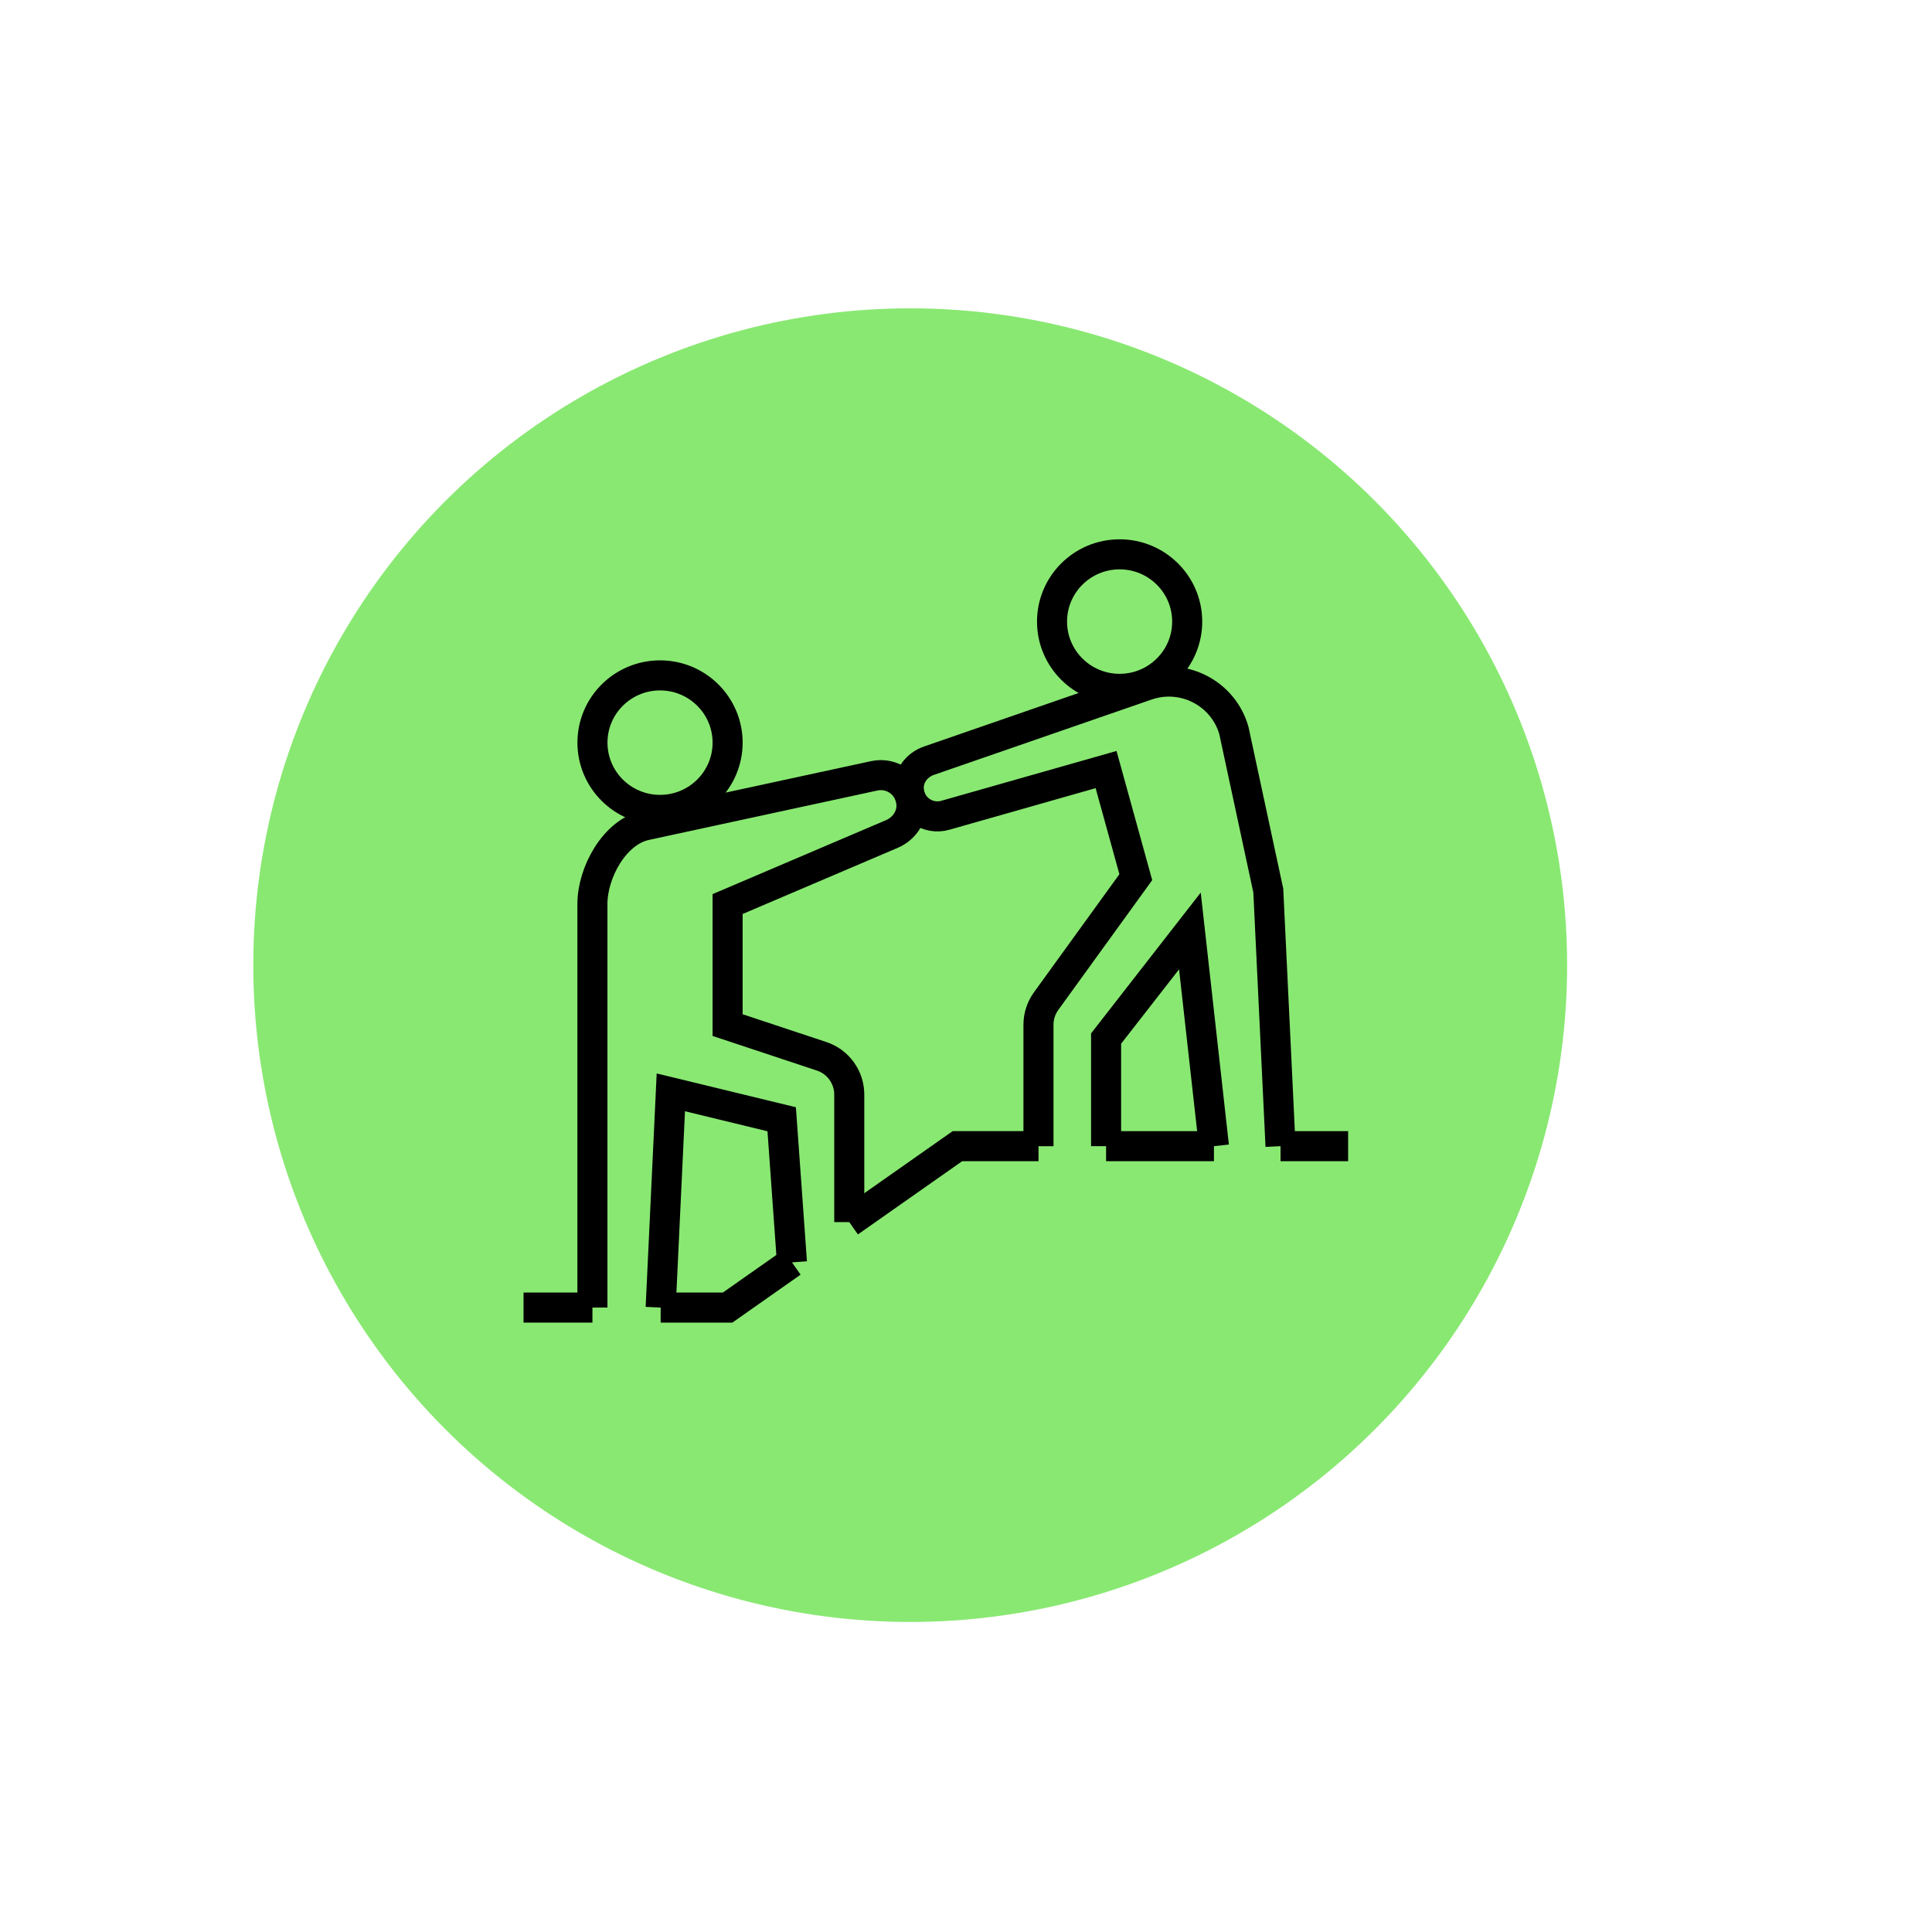
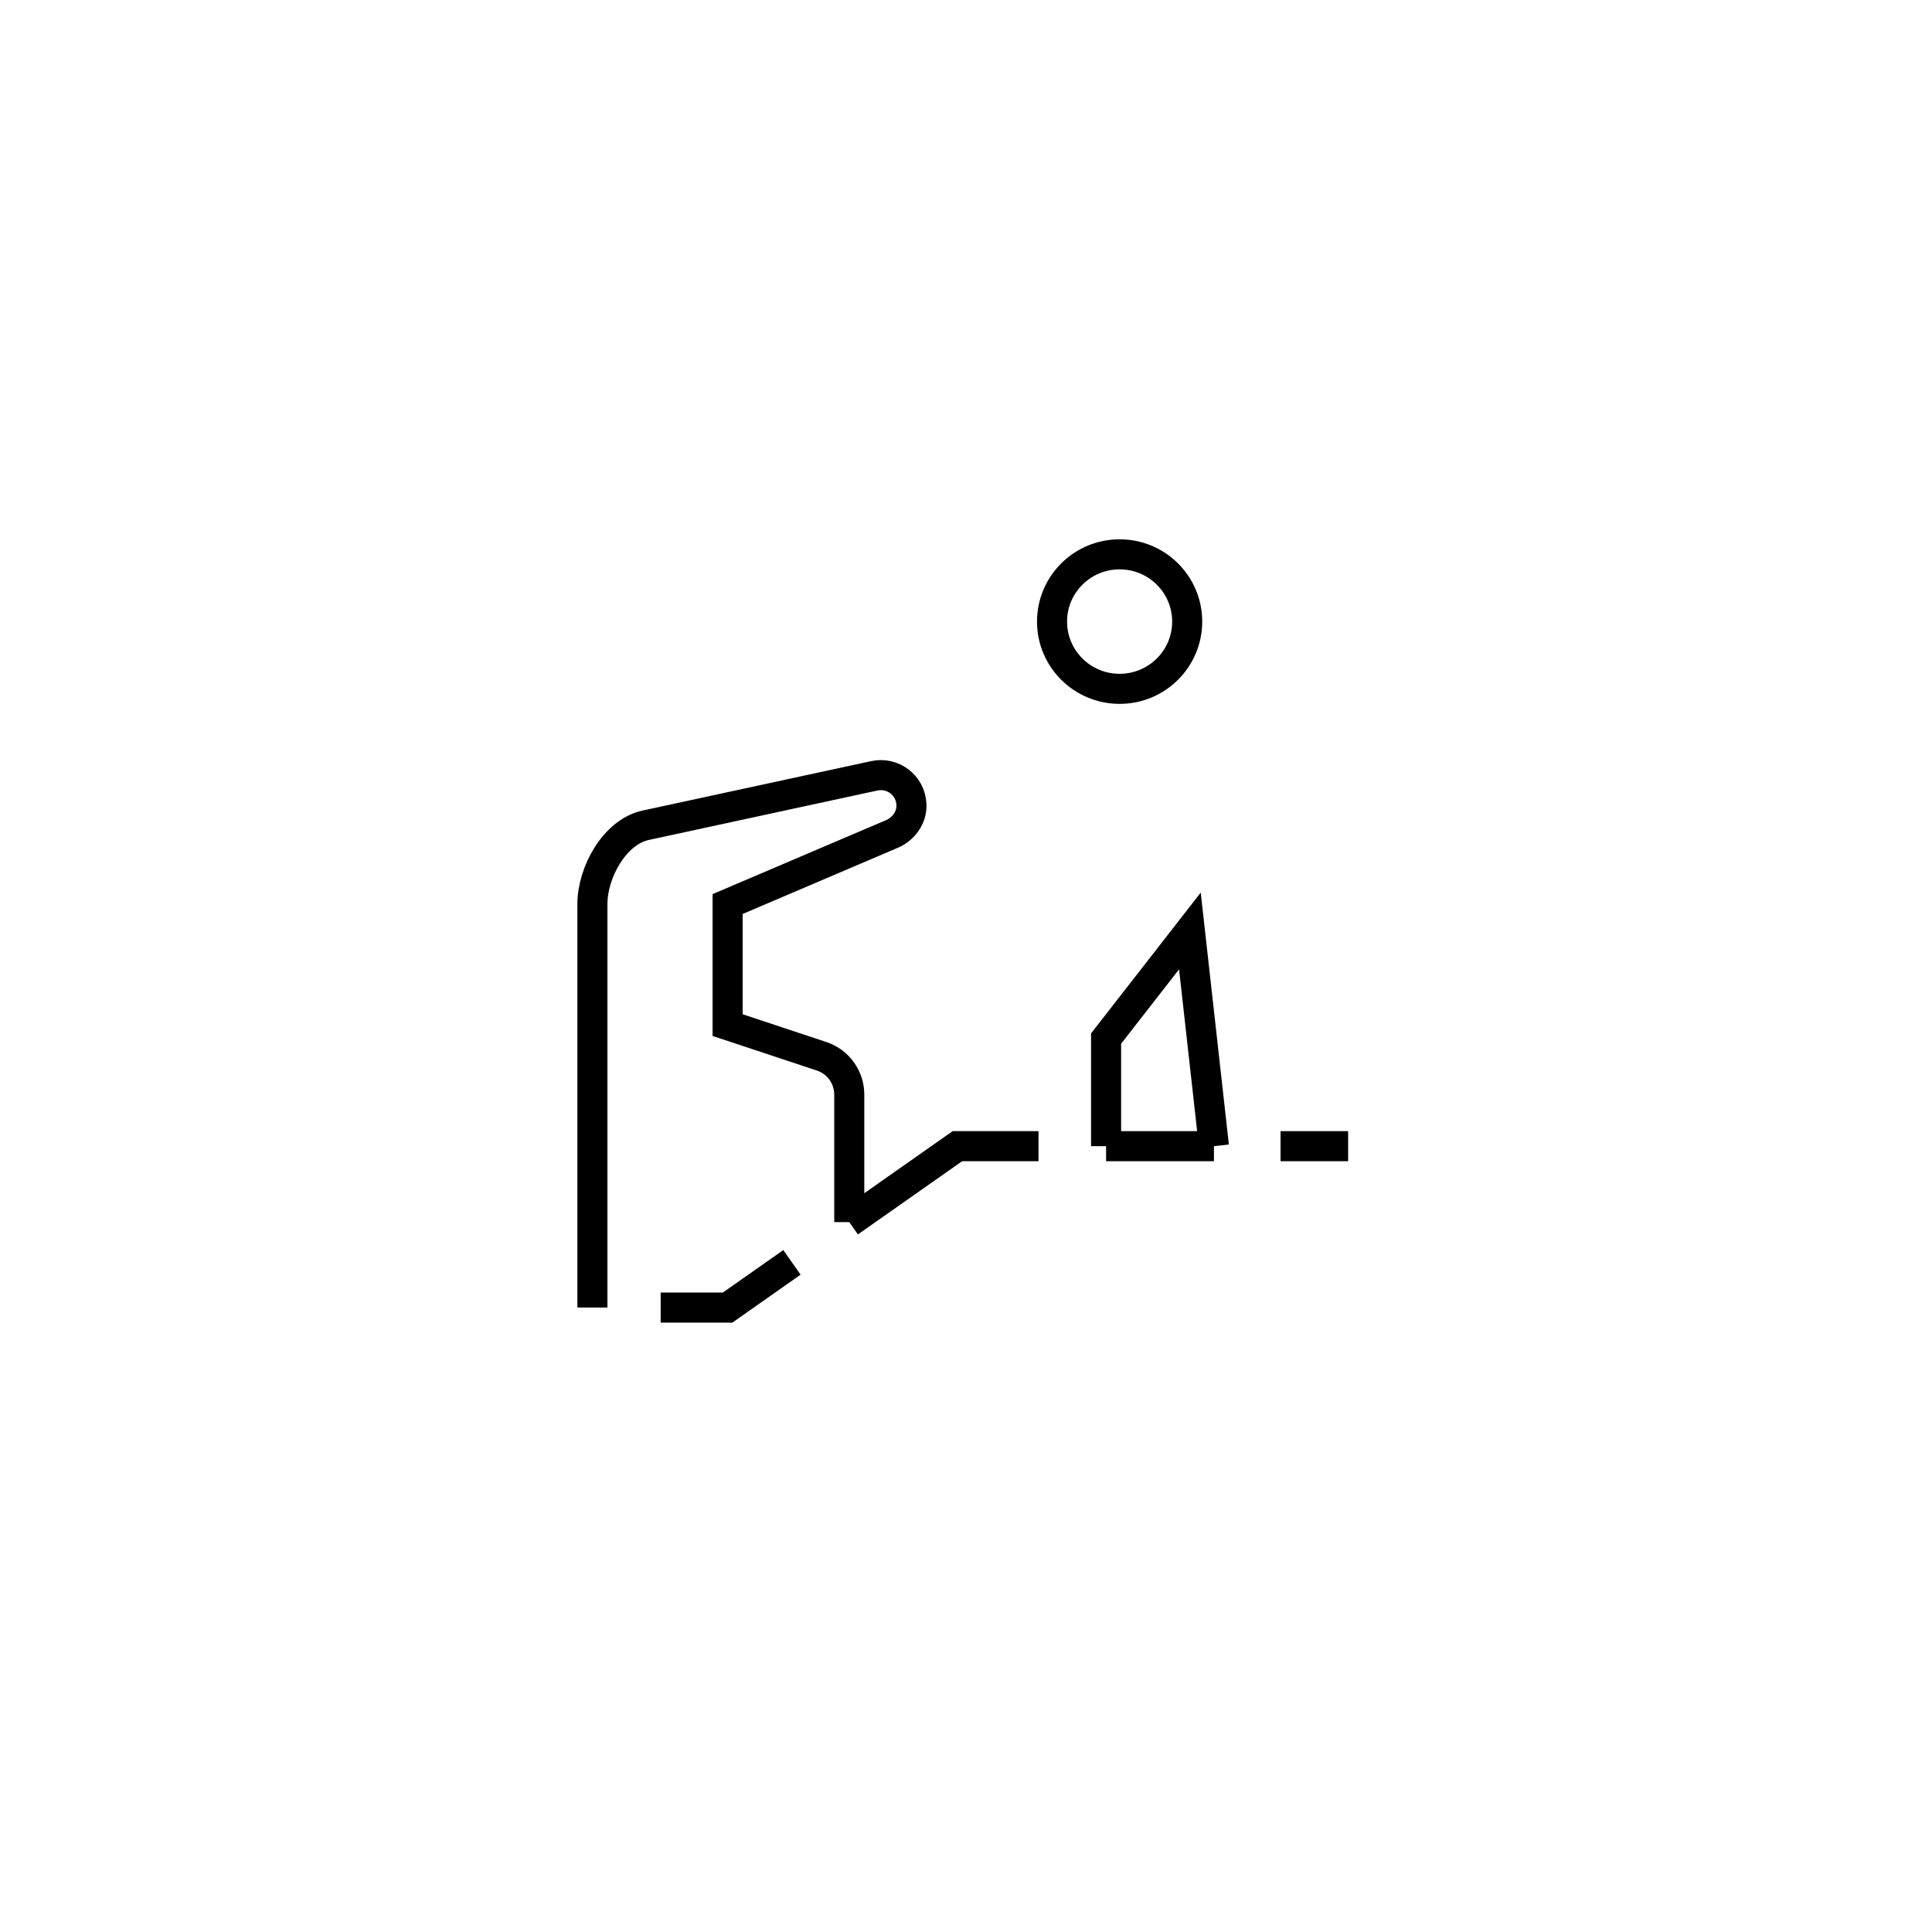
<svg xmlns="http://www.w3.org/2000/svg" id="Ebene_1" viewBox="0 0 900 900">
  <defs>
    <style>.cls-1{fill:none;stroke:#000;stroke-miterlimit:10;stroke-width:14px;}.cls-2{fill:#89e872;}</style>
  </defs>
-   <ellipse class="cls-2" cx="424.01" cy="449.6" rx="306.02" ry="305.97" />
  <ellipse class="cls-1" cx="521.56" cy="289.56" rx="31.48" ry="31.33" />
-   <path class="cls-1" d="m338.95,345.95c0,17.3-14.1,31.33-31.48,31.33-17.39,0-31.48-14.03-31.48-31.33s14.1-31.33,31.48-31.33,31.48,14.03,31.48,31.33Z" />
-   <path class="cls-1" d="m596.52,533.93l-5.7-119.05-16.04-74.64c-4.97-17.3-23.53-26.9-40.62-20.98l-101.45,35.11c-5.55,1.92-9.59,7.14-9.37,13.01.34,8.96,8.84,14.73,17,12.41l74.91-21.3,13.85,50.13-41.77,57.73c-2.32,3.21-3.57,7.06-3.57,11.02v56.57" />
  <polyline class="cls-1" points="565.5 533.93 554.3 433.67 515.26 483.8 515.26 533.93" />
  <path class="cls-1" d="m395.62,569.31v-59.41c0-8.1-5.19-15.29-12.88-17.84l-43.79-14.53v-56.39l76.53-32.64c5.46-2.33,9.33-7.68,9.11-13.61-.34-9.18-8.78-15.33-17.29-13.49l-106.53,23.04c-14.47,3.13-24.8,21.96-24.8,36.69v187.97" />
-   <polyline class="cls-1" points="368.92 588.06 364.14 521.39 312.5 508.86 307.76 609.12" />
  <line class="cls-1" x1="628.01" y1="533.93" x2="596.52" y2="533.93" />
-   <line class="cls-1" x1="275.98" y1="609.12" x2="243.89" y2="609.12" />
  <line class="cls-1" x1="565.5" y1="533.93" x2="515.26" y2="533.93" />
  <polyline class="cls-1" points="368.92 588.06 338.95 609.12 307.76 609.12" />
  <polyline class="cls-1" points="483.78 533.93 446 533.93 395.62 569.31" />
</svg>